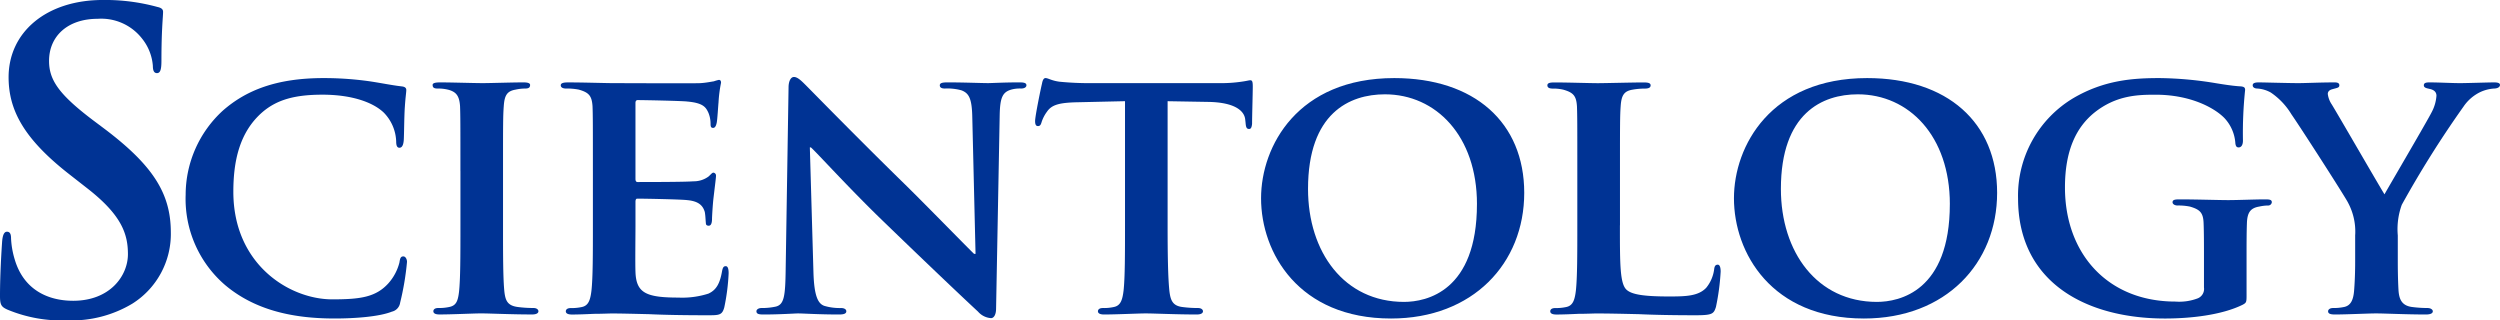
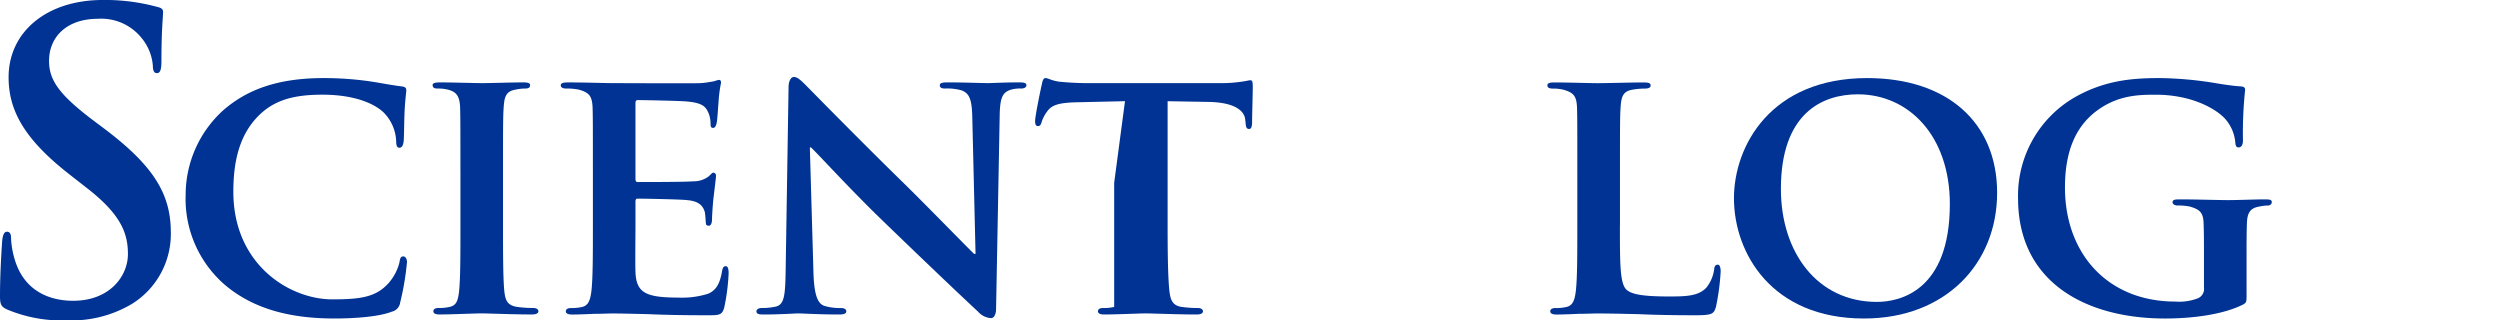
<svg xmlns="http://www.w3.org/2000/svg" width="362.441" height="46.45" viewBox="0 0 362.441 46.45">
  <defs>
    <radialGradient id="a" cx="6.566" cy="2.158" r="4.597" gradientTransform="translate(-0.438) scale(1.876 1)" gradientUnits="objectBoundingBox">
      <stop offset="0" stop-color="#263c84" />
      <stop offset="0.108" stop-color="#8dd9fa" />
      <stop offset="0.305" stop-color="#78c1eb" />
      <stop offset="0.502" stop-color="#579ad3" />
      <stop offset="0.756" stop-color="#2964b2" />
      <stop offset="0.961" stop-color="#003394" />
      <stop offset="1" stop-color="#003394" />
    </radialGradient>
  </defs>
  <g transform="translate(-4.712 -2.449)">
    <path d="M5.838,47.357c-.948-.415-1.126-.713-1.126-2.013,0-3.259.238-6.813.3-7.761.06-.89.237-1.541.711-1.541.533,0,.592.531.592,1.006a12.526,12.526,0,0,0,.533,3.023c1.3,4.382,4.8,5.983,8.472,5.983,5.331,0,7.938-3.614,7.938-6.752,0-2.9-.888-5.63-5.806-9.481l-2.726-2.132c-6.516-5.095-8.768-9.244-8.768-14.043,0-6.516,5.45-11.2,13.686-11.2a28.652,28.652,0,0,1,7.88,1.009c.533.118.829.3.829.711,0,.771-.237,2.489-.237,7.109,0,1.3-.177,1.775-.652,1.775-.415,0-.592-.353-.592-1.065a7.174,7.174,0,0,0-1.54-3.91,7.5,7.5,0,0,0-6.458-2.9c-4.383,0-7.05,2.547-7.05,6.1,0,2.724,1.363,4.8,6.28,8.532l1.659,1.244c7.169,5.391,9.716,9.476,9.716,15.105a11.938,11.938,0,0,1-5.569,10.308,17.128,17.128,0,0,1-9.42,2.431A20.537,20.537,0,0,1,5.838,47.357Z" transform="translate(0 0)" fill="url(#a)" />
    <path d="M28.563,40.1A16.465,16.465,0,0,1,22.8,26.961,16.55,16.55,0,0,1,28.2,14.766c3.349-2.931,7.746-4.709,14.6-4.709a47.464,47.464,0,0,1,6.7.47c1.727.262,3.245.576,4.605.732.525.052.681.262.681.524,0,.366-.106.89-.21,2.458-.1,1.467-.1,3.927-.156,4.816-.052.626-.21,1.1-.628,1.1-.368,0-.472-.368-.472-.942a6.269,6.269,0,0,0-1.78-4.135c-1.57-1.518-4.657-2.617-8.9-2.617-4.029,0-6.594.732-8.688,2.512-3.4,2.931-4.239,7.222-4.239,11.566,0,10.57,8.164,15.595,14.34,15.595,4.083,0,6.333-.314,8.164-2.355A7.171,7.171,0,0,0,53.791,36.8c.1-.681.21-.89.576-.89.314,0,.524.418.524.786a39.539,39.539,0,0,1-.994,5.913,1.56,1.56,0,0,1-1.2,1.309c-1.832.732-5.339.994-8.322.994C38.089,44.911,32.75,43.6,28.563,40.1Z" transform="translate(8.828 3.712)" fill="url(#a)" />
    <path d="M50.894,23.353c0-6.751,0-8.009-.052-9.421-.1-1.518-.576-2.041-1.57-2.354a5.914,5.914,0,0,0-1.675-.21c-.47,0-.732-.1-.732-.525,0-.26.366-.366,1.1-.366,1.727,0,4.867.106,6.176.106,1.152,0,4.135-.106,5.914-.106.576,0,.942.106.942.366,0,.42-.262.525-.732.525a6.428,6.428,0,0,0-1.361.156c-1.256.21-1.622.836-1.726,2.406-.106,1.412-.106,2.671-.106,9.421V31.2c0,4.291,0,7.85.21,9.735.156,1.2.472,1.884,1.832,2.091a17.325,17.325,0,0,0,2.355.159c.524,0,.734.26.734.47,0,.312-.368.467-.89.467-3.035,0-6.176-.155-7.432-.155-1.047,0-4.187.155-6.019.155-.576,0-.89-.155-.89-.467,0-.211.156-.47.734-.47a6.783,6.783,0,0,0,1.622-.159c.942-.208,1.2-.836,1.36-2.146.21-1.829.21-5.389.21-9.68V23.353Z" transform="translate(20.567 3.917)" fill="url(#a)" />
    <path d="M64.009,23.472c0-6.751,0-8.009-.052-9.421-.106-1.518-.524-1.988-1.989-2.406a8.526,8.526,0,0,0-1.832-.156c-.472,0-.786-.156-.786-.47s.368-.42,1.047-.42c2.407,0,5.337.106,6.647.106,1.466,0,11.671.051,12.561,0,.836-.052,1.57-.21,1.936-.262a5.459,5.459,0,0,1,.732-.21c.262,0,.314.21.314.418a19.837,19.837,0,0,0-.366,2.879c-.052.469-.156,2.406-.262,2.93-.052.211-.156.734-.524.734-.314,0-.366-.21-.366-.576a4.207,4.207,0,0,0-.314-1.623c-.366-.786-.734-1.412-3.037-1.622-.784-.1-6.28-.211-7.222-.211-.21,0-.314.158-.314.42V24.572c0,.26.054.47.314.47,1.047,0,7.013,0,8.06-.106a3.625,3.625,0,0,0,2.2-.68c.366-.314.524-.574.734-.574a.422.422,0,0,1,.366.469c0,.263-.1,1-.366,3.245-.106.891-.21,2.671-.21,2.985,0,.365-.052.994-.472.994-.314,0-.418-.155-.418-.366-.054-.47-.054-1.046-.158-1.623-.262-.891-.838-1.57-2.565-1.724-.838-.107-6.071-.213-7.222-.213-.21,0-.262.213-.262.472v3.559c0,1.518-.052,5.287,0,6.6.106,3.035,1.519,3.714,6.228,3.714a12.465,12.465,0,0,0,4.345-.574c1.15-.525,1.674-1.467,1.988-3.3.1-.473.21-.681.524-.681.368,0,.42.576.42,1.046a30.2,30.2,0,0,1-.628,4.919c-.314,1.152-.732,1.152-2.46,1.152-3.453,0-6.228-.052-8.478-.158-2.251-.051-3.977-.1-5.339-.1-.524,0-1.518.052-2.616.052-1.1.051-2.25.1-3.193.1-.576,0-.89-.155-.89-.467,0-.211.156-.47.734-.47a6.783,6.783,0,0,0,1.622-.159c.942-.208,1.2-1.046,1.36-2.354.21-1.884.21-5.391.21-9.472V23.472Z" transform="translate(26.658 3.798)" fill="url(#a)" />
    <path d="M86.683,38.317c.106,3.455.681,4.5,1.571,4.815a7.858,7.858,0,0,0,2.407.315c.524,0,.786.208.786.47,0,.365-.42.467-1.047.467-2.983,0-5.129-.155-5.967-.155-.418,0-2.616.155-4.971.155-.628,0-1.046-.052-1.046-.467,0-.263.314-.47.732-.47a9.523,9.523,0,0,0,2.093-.211c1.2-.315,1.36-1.518,1.414-5.389l.418-26.379c0-.89.314-1.519.784-1.519.576,0,1.205.681,1.988,1.466.576.576,7.484,7.642,14.183,14.181,3.139,3.087,9.265,9.371,9.945,10h.21l-.472-19.783c-.052-2.723-.47-3.506-1.57-3.927a7.722,7.722,0,0,0-2.407-.262c-.577,0-.734-.21-.734-.47,0-.366.47-.42,1.15-.42,2.407,0,4.867.106,5.861.106.525,0,2.25-.106,4.5-.106.629,0,1.047.054,1.047.42,0,.262-.262.47-.786.47a4.7,4.7,0,0,0-1.414.156c-1.256.365-1.622,1.15-1.674,3.662L113.16,43.5c0,.992-.366,1.412-.732,1.412a2.743,2.743,0,0,1-1.885-.942c-2.879-2.669-8.636-8.164-13.451-12.823-5.023-4.815-9.892-10.207-10.781-10.99h-.152Z" transform="translate(35.961 3.659)" fill="url(#a)" />
-     <path d="M118.6,13.406l-6.855.156c-2.668.052-3.767.365-4.449,1.361a5.233,5.233,0,0,0-.786,1.516c-.106.368-.21.577-.524.577s-.418-.262-.418-.732c0-.735.89-5.025.994-5.392.1-.574.263-.836.524-.836.366,0,.838.366,1.989.524a43.415,43.415,0,0,0,4.605.21h18.684a20.421,20.421,0,0,0,3.139-.21c.734-.1,1.1-.21,1.256-.21.314,0,.366.262.366.942,0,.943-.1,4.238-.1,5.391-.052.47-.155.732-.418.732-.366,0-.47-.21-.524-.891l-.052-.469c-.1-1.15-1.308-2.512-5.443-2.565l-5.809-.1v18c0,4.081.052,7.59.26,9.524.156,1.256.418,2.093,1.78,2.3a17.292,17.292,0,0,0,2.355.159c.522,0,.732.26.732.47,0,.312-.366.467-.888.467-3.037,0-6.124-.155-7.432-.155-1.047,0-4.187.155-6.02.155-.574,0-.888-.155-.888-.467,0-.211.156-.47.732-.47a6.5,6.5,0,0,0,1.623-.159c.943-.208,1.2-1.046,1.36-2.354.21-1.884.21-5.391.21-9.472v-18Z" transform="translate(49.209 3.712)" fill="url(#a)" />
-     <path d="M127.586,27.483c0-7.59,5.339-17.426,19.313-17.426,11.616,0,18.84,6.435,18.84,16.641s-7.431,18.215-19.313,18.215C133.029,44.911,127.586,35.384,127.586,27.483Zm31.3.838c0-9.84-5.917-15.91-13.348-15.91-5.126,0-11.144,2.721-11.144,13.713,0,9.158,5.231,16.382,13.919,16.382C151.555,42.5,158.884,40.986,158.884,28.321Z" transform="translate(59.951 3.712)" fill="url(#a)" />
+     <path d="M118.6,13.406l-6.855.156c-2.668.052-3.767.365-4.449,1.361a5.233,5.233,0,0,0-.786,1.516c-.106.368-.21.577-.524.577s-.418-.262-.418-.732c0-.735.89-5.025.994-5.392.1-.574.263-.836.524-.836.366,0,.838.366,1.989.524a43.415,43.415,0,0,0,4.605.21h18.684a20.421,20.421,0,0,0,3.139-.21c.734-.1,1.1-.21,1.256-.21.314,0,.366.262.366.942,0,.943-.1,4.238-.1,5.391-.052.47-.155.732-.418.732-.366,0-.47-.21-.524-.891l-.052-.469c-.1-1.15-1.308-2.512-5.443-2.565l-5.809-.1v18c0,4.081.052,7.59.26,9.524.156,1.256.418,2.093,1.78,2.3a17.292,17.292,0,0,0,2.355.159c.522,0,.732.26.732.47,0,.312-.366.467-.888.467-3.037,0-6.124-.155-7.432-.155-1.047,0-4.187.155-6.02.155-.574,0-.888-.155-.888-.467,0-.211.156-.47.732-.47a6.5,6.5,0,0,0,1.623-.159v-18Z" transform="translate(49.209 3.712)" fill="url(#a)" />
    <path d="M166,31.2c0,5.7,0,8.53,1,9.368.784.68,2.564.943,6.12.943,2.461,0,4.241-.052,5.391-1.257a5.294,5.294,0,0,0,1.15-2.668c.052-.42.156-.683.527-.683.314,0,.418.47.418,1a33.58,33.58,0,0,1-.683,5.126c-.311,1-.524,1.205-2.93,1.205-3.3,0-5.964-.052-8.271-.158-2.3-.051-4.238-.1-6.12-.1-.524,0-1.519.052-2.619.052-1.1.051-2.25.1-3.192.1-.579,0-.89-.155-.89-.467,0-.211.155-.47.732-.47a6.783,6.783,0,0,0,1.622-.159c.942-.208,1.2-1.046,1.36-2.354.21-1.884.21-5.391.21-9.472v-7.85c0-6.751,0-8.009-.052-9.421-.1-1.518-.524-1.988-1.988-2.406a6.189,6.189,0,0,0-1.519-.156c-.524,0-.781-.156-.781-.47s.311-.42.991-.42c2.147,0,5.077.106,6.333.106,1.1,0,4.87-.106,6.649-.106.68,0,.994.106.994.42s-.262.47-.839.47a10.293,10.293,0,0,0-1.778.156c-1.253.21-1.622.836-1.726,2.406-.1,1.412-.1,2.671-.1,9.421V31.2Z" transform="translate(73.561 3.919)" fill="url(#a)" />
    <path d="M173.662,27.483c0-7.59,5.342-17.426,19.313-17.426,11.619,0,18.84,6.435,18.84,16.641S204.384,44.913,192.5,44.913C179.1,44.911,173.662,35.384,173.662,27.483Zm31.3.838c0-9.84-5.914-15.91-13.348-15.91-5.126,0-11.147,2.721-11.147,13.713,0,9.158,5.237,16.382,13.925,16.382C197.634,42.5,204.96,40.986,204.96,28.321Z" transform="translate(82.432 3.712)" fill="url(#a)" />
    <path d="M234.472,41.354c0,1.2,0,1.256-.576,1.568-3.086,1.519-7.64,1.991-11.252,1.991-11.305,0-21.3-5.13-21.3-17.429a16.463,16.463,0,0,1,8.061-14.549c4.4-2.564,8.529-2.878,12.4-2.878a52.593,52.593,0,0,1,8.163.732c.942.155,2.567.418,3.665.47.524.052.628.21.628.524a60.381,60.381,0,0,0-.314,7.326c0,.68-.262,1-.628,1-.314,0-.418-.213-.47-.579a5.9,5.9,0,0,0-1.573-3.662c-1.36-1.412-4.812-3.4-9.994-3.4-2.513,0-5.7.052-8.9,2.617-2.564,2.093-4.238,5.391-4.238,10.833,0,9.578,6.175,16.54,16.013,16.54a7.509,7.509,0,0,0,3.247-.473,1.47,1.47,0,0,0,.893-1.57V36.329c0-2.2,0-3.875-.055-5.234-.052-1.519-.524-1.988-1.988-2.409a8.363,8.363,0,0,0-1.781-.156c-.418,0-.732-.208-.732-.469,0-.368.366-.42.994-.42,2.409,0,5.708.107,7.068.107,1.464,0,3.872-.107,5.391-.107.628,0,.939.052.939.42a.528.528,0,0,1-.573.469,6.29,6.29,0,0,0-1.256.156c-1.256.211-1.729.838-1.781,2.409-.052,1.36-.052,3.139-.052,5.337v4.922Z" transform="translate(95.939 3.712)" fill="url(#a)" />
-     <path d="M239.068,32.565a8.845,8.845,0,0,0-1.046-4.659c-.311-.681-6.594-10.469-8.215-12.823a10.142,10.142,0,0,0-2.982-3.139,4.594,4.594,0,0,0-1.939-.576c-.366,0-.68-.156-.68-.47s.314-.42.89-.42c.784,0,4.241.106,5.757.106.994,0,3.141-.106,5.234-.106.421,0,.68.106.68.42,0,.366-.311.366-1.046.576-.366.1-.628.314-.628.68a3.478,3.478,0,0,0,.576,1.519c.839,1.36,6.855,11.775,7.643,13.033.573-1.047,6.172-10.572,6.855-11.935a5.931,5.931,0,0,0,.68-2.355c0-.418-.213-.836-.994-.994-.418-.1-.836-.156-.836-.524,0-.314.259-.42.784-.42,1.518,0,3.138.106,4.5.106.991,0,4.028-.106,4.918-.106.524,0,.839.106.839.366,0,.315-.369.525-.893.525a5.661,5.661,0,0,0-1.988.522,6.179,6.179,0,0,0-2.406,2.093,149.358,149.358,0,0,0-8.951,14.236,10.362,10.362,0,0,0-.579,4.447v3.559c0,.734,0,2.567.107,4.449.1,1.308.524,2.146,1.884,2.354a17.739,17.739,0,0,0,2.3.159c.527,0,.787.26.787.47,0,.312-.366.467-1,.467-2.878,0-5.964-.155-7.222-.155-1.15,0-4.238.155-5.966.155-.628,0-.994-.1-.994-.467,0-.211.21-.47.732-.47a7.122,7.122,0,0,0,1.625-.159c.939-.208,1.308-1.046,1.412-2.354.155-1.884.155-3.715.155-4.449V32.565Z" transform="translate(107.094 3.917)" fill="url(#a)" />
  </g>
</svg>